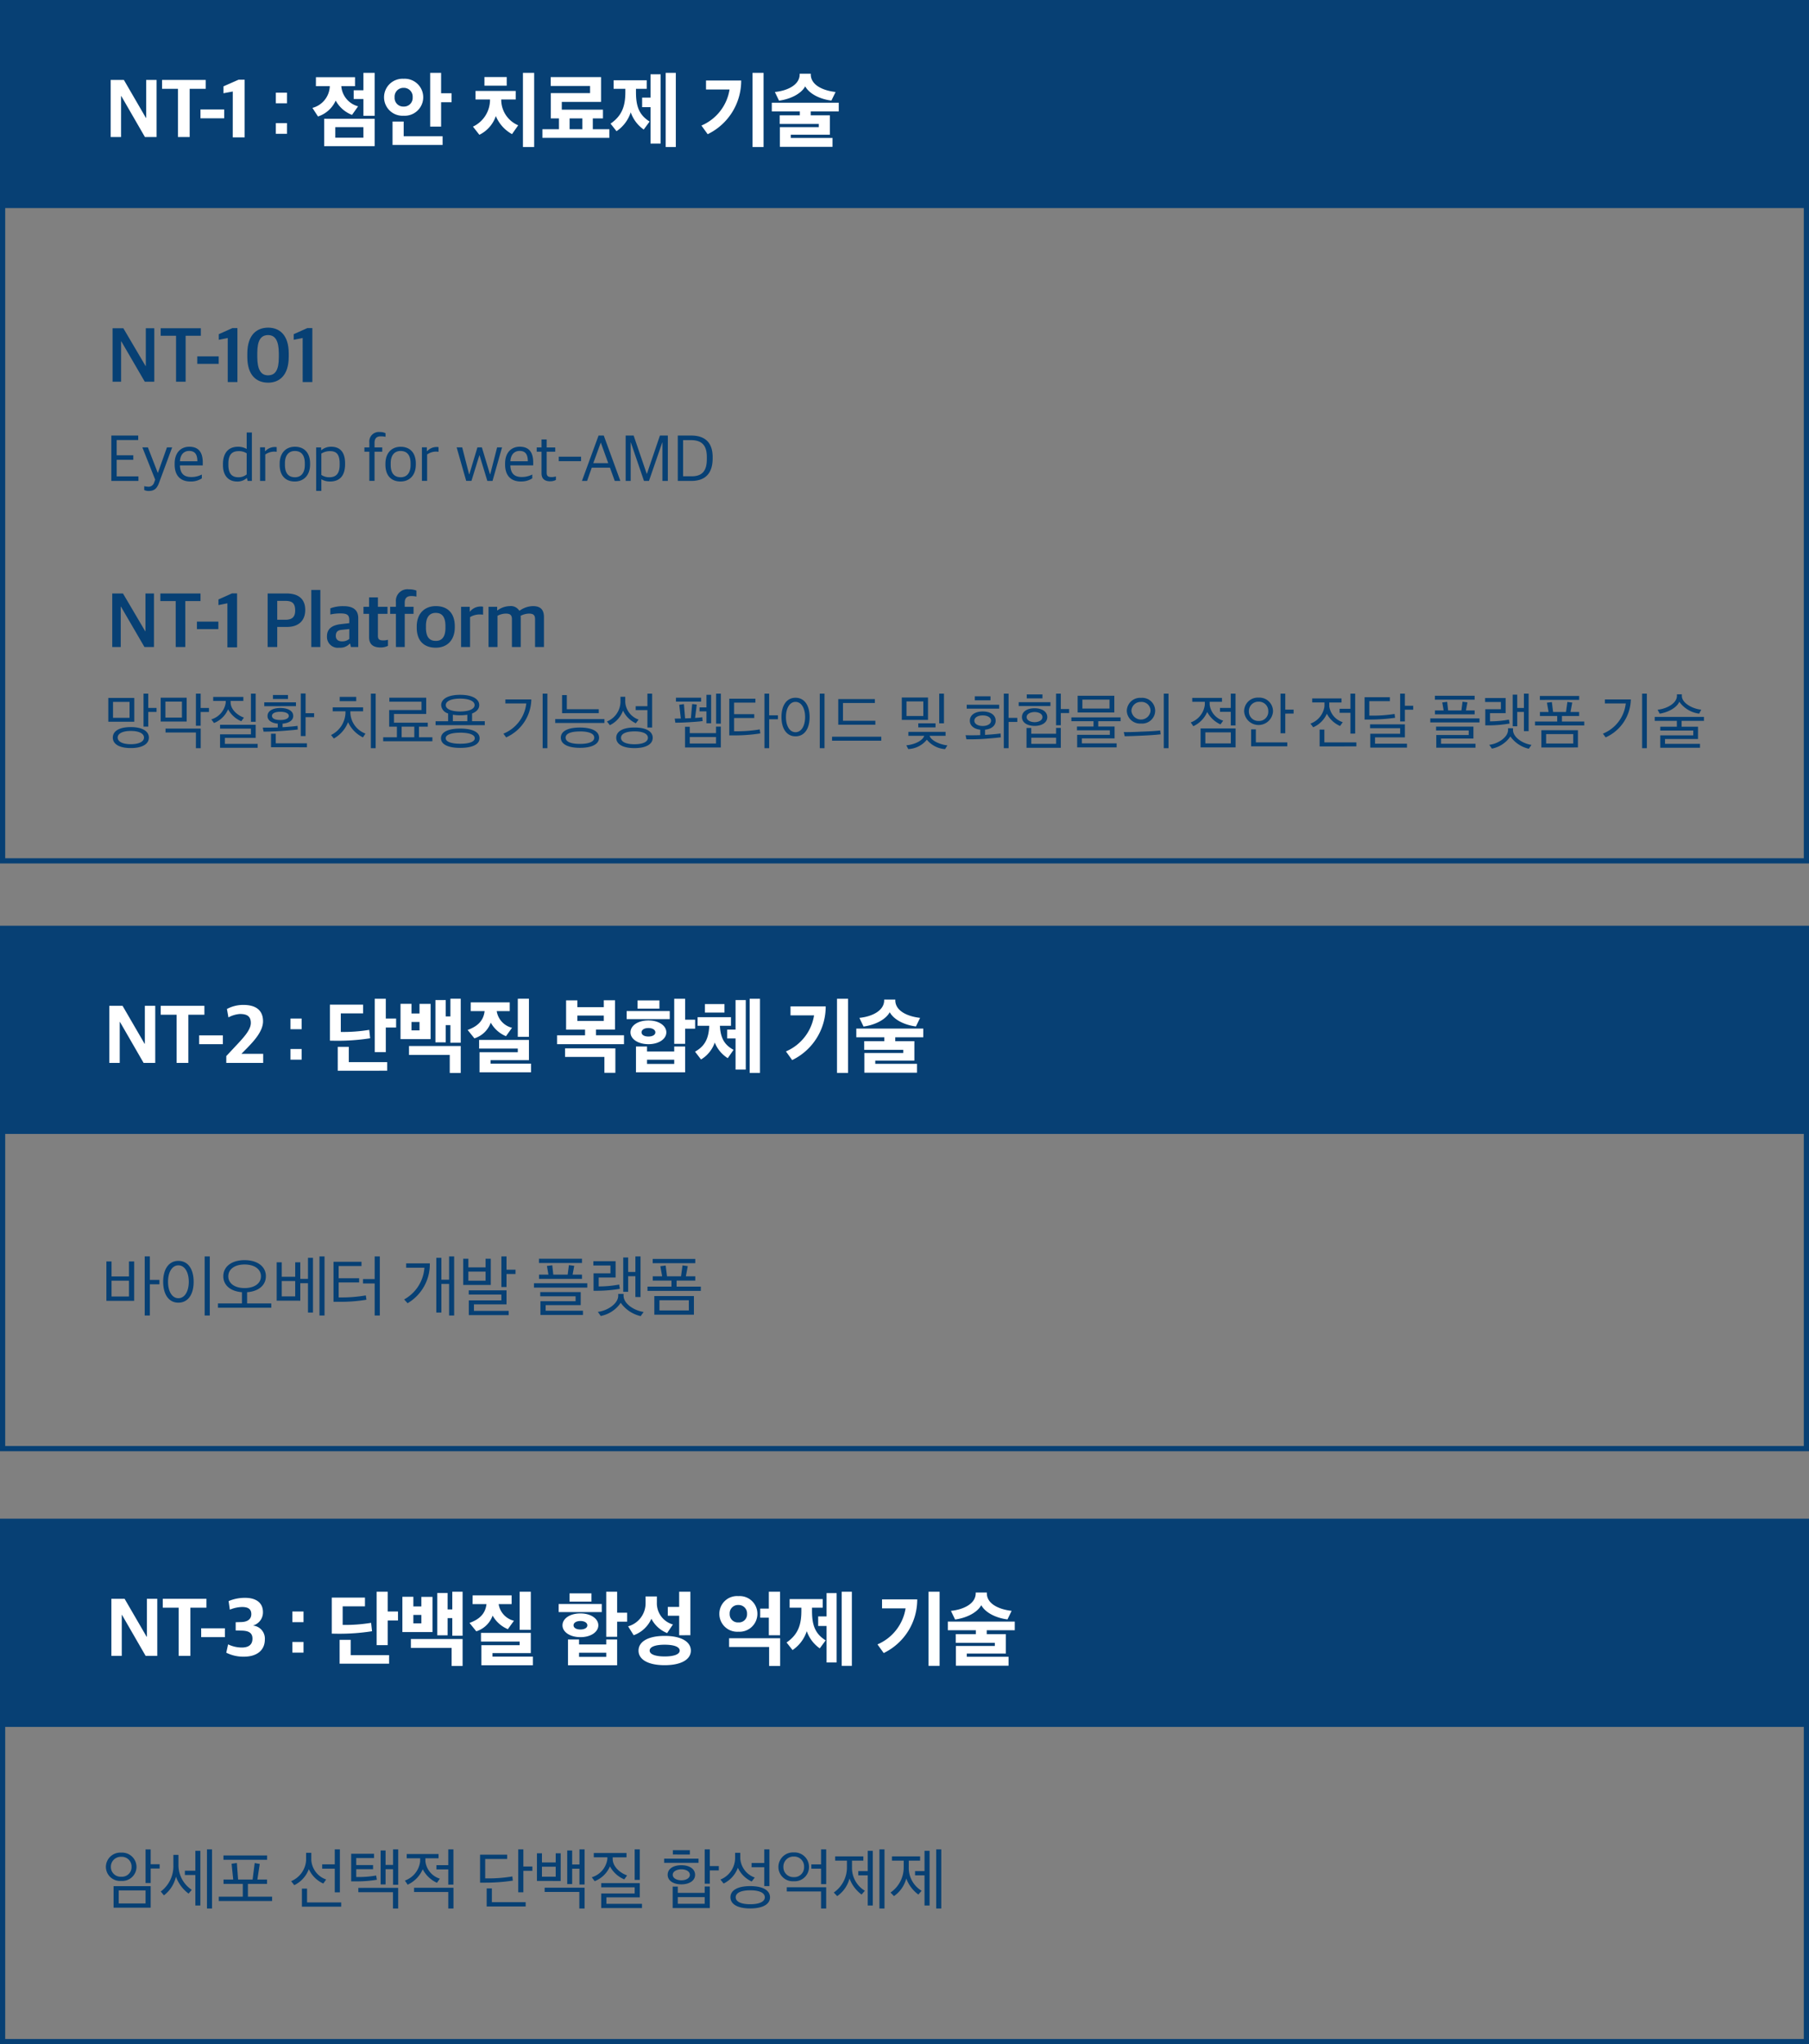
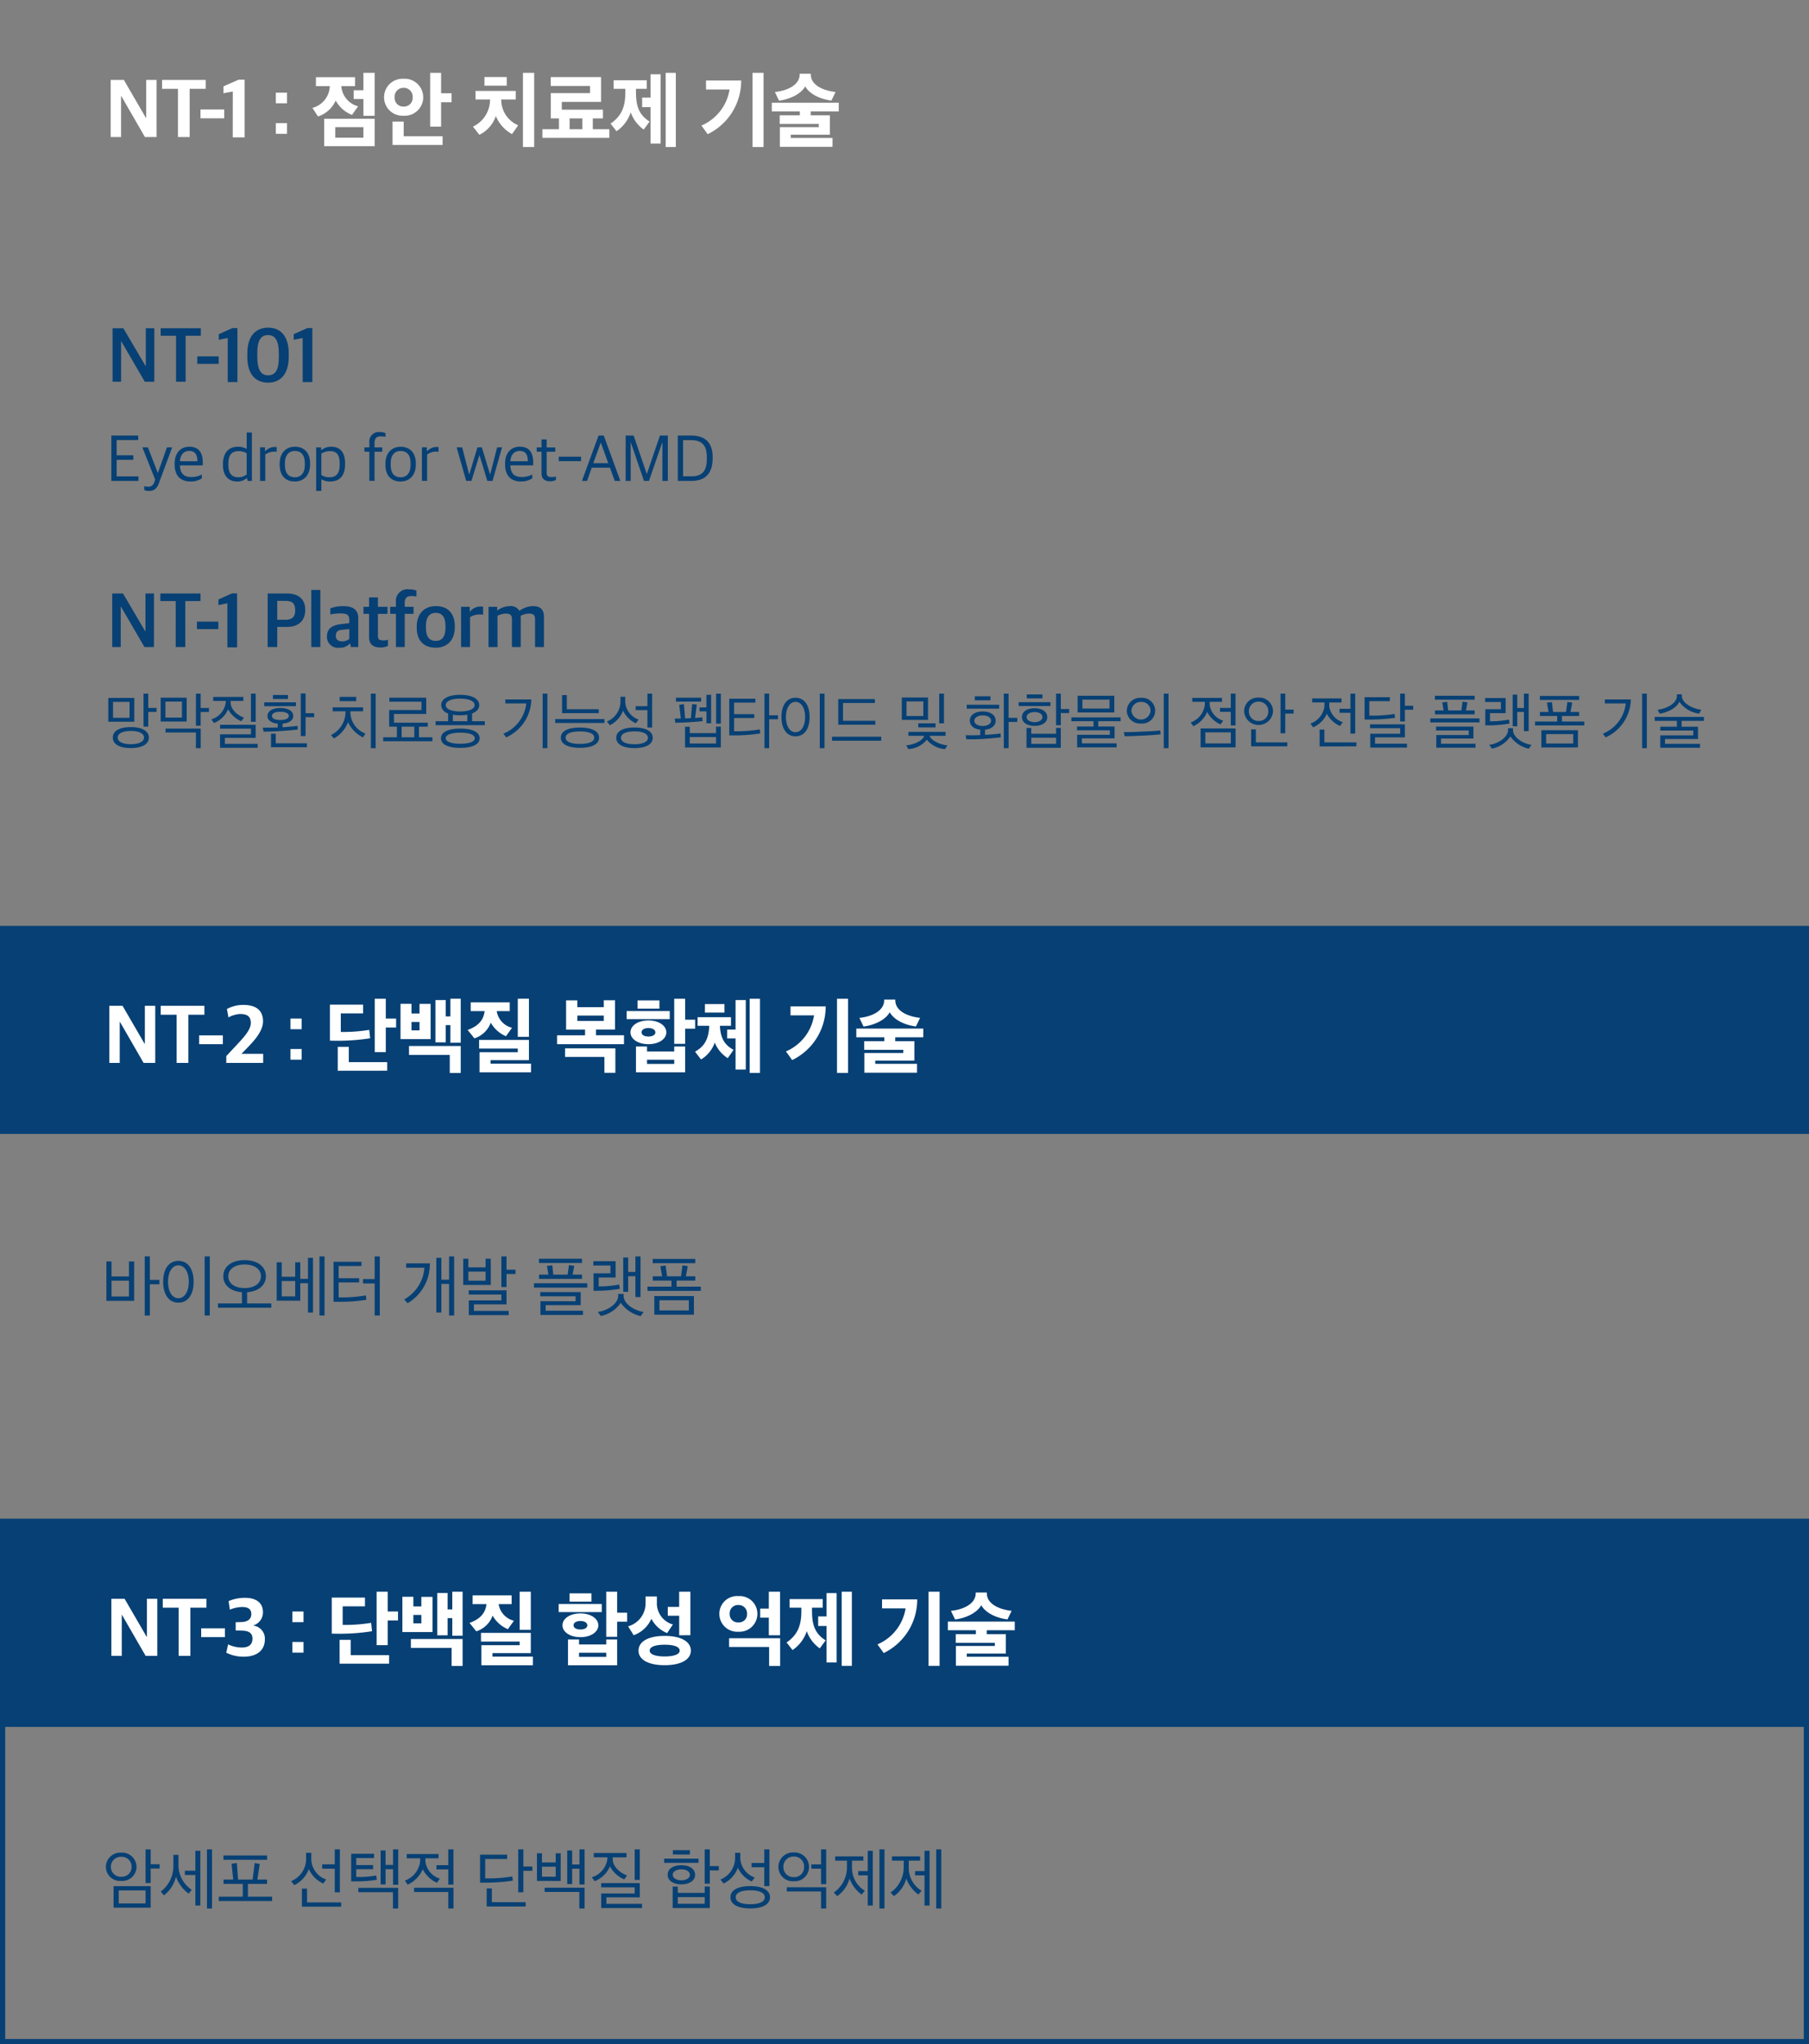
<svg xmlns="http://www.w3.org/2000/svg" width="348" height="393" viewBox="0 0 348 393">
  <rect x="0" y="0" width="348" height="393" fill="#808080" stroke="none" />
  <g id="key_technologies_m" transform="translate(5367 -17175)">
    <g id="패스_2249" data-name="패스 2249" transform="translate(-5019 17341) rotate(180)" fill="none">
      <path d="M0,0H348V166H0Z" stroke="none" />
-       <path d="M 1 1 L 1 165 L 347 165 L 347 1 L 1 1 M 0 0 L 348 0 L 348 166 L 0 166 L 0 0 Z" stroke="none" fill="#074074" />
    </g>
    <g id="패스_2255" data-name="패스 2255" transform="translate(-5019 17454) rotate(180)" fill="none">
      <path d="M0,0H348V101H0Z" stroke="none" />
-       <path d="M 1 1 L 1 100 L 347 100 L 347 1 L 1 1 M 0 0 L 348 0 L 348 101 L 0 101 L 0 0 Z" stroke="none" fill="#074074" />
    </g>
    <g id="패스_2260" data-name="패스 2260" transform="translate(-5019 17568) rotate(180)" fill="none">
      <path d="M0,0H348V101H0Z" stroke="none" />
      <path d="M 1 1 L 1 100 L 347 100 L 347 1 L 1 1 M 0 0 L 348 0 L 348 101 L 0 101 L 0 0 Z" stroke="none" fill="#074074" />
    </g>
    <path id="패스_2251" data-name="패스 2251" d="M-19.343-.615h1.635V-8.37h.045l4.515,7.755h1.83V-10.9h-1.635v7.26H-13l-4.275-7.26h-2.07Zm12.21,0h1.845V-9.45h2.925V-10.9h-7.725V-9.45h2.955Zm4.08-3.435H1.072V-5.49H-3.053Zm5.865,3.5h1.86V-10.92H3.7L1.087-9.75v1.08l1.725-.345Zm7.755.12c2.145,0,3.975-1.365,3.975-4.98V-6.06c0-3.615-1.83-4.95-3.96-4.95s-4.005,1.32-4.005,5v.645C6.577-1.875,8.318-.435,10.567-.435Zm0-1.41c-1.395,0-2.07-1.14-2.07-3.525v-.795c0-2.4.69-3.42,2.085-3.42,1.35,0,2.055,1.08,2.055,3.525v.765C12.637-2.835,11.948-1.845,10.567-1.845Zm6.66,1.29h1.86V-10.92h-.975L15.5-9.75v1.08l1.725-.345Z" transform="translate(-5326 17249)" fill="#074074" />
    <path id="패스_2254" data-name="패스 2254" d="M-41.408-.615h1.635V-8.37h.045l4.515,7.755h1.83V-10.9h-1.635v7.26h-.045l-4.275-7.26h-2.07Zm12.21,0h1.845V-9.45h2.925V-10.9h-7.725V-9.45H-29.2Zm4.08-3.435h4.125V-5.49h-4.125Zm5.865,3.5h1.86V-10.92h-.975l-2.61,1.17v1.08l1.725-.345Zm7.74-.06h1.845V-4.47h1.875c2.145,0,3.51-1.125,3.51-3.27,0-2.04-1.215-3.165-3.63-3.165h-3.6ZM-9.668-5.85V-9.48h1.56c1.365,0,1.89.5,1.89,1.845,0,1.2-.525,1.785-1.92,1.785ZM-3.113-.615h1.74V-11.58h-1.74ZM2.272-.48a2.477,2.477,0,0,0,2-.765h.09l.135.63H5.917v-5.55c0-1.605-1.035-2.3-2.82-2.3a6.828,6.828,0,0,0-2.55.42v1.185a8.645,8.645,0,0,1,1.875-.21c1.3,0,1.77.24,1.77,1.29v.585l-1.815.21C.847-4.755-.1-4.1-.1-2.67A2.086,2.086,0,0,0,2.272-.48ZM2.8-1.695c-.7,0-1.2-.33-1.2-1.065,0-.78.405-1.1,1.17-1.155l1.425-.15V-2.16A2.159,2.159,0,0,1,2.8-1.695Zm7.395,1.17a3,3,0,0,0,1.44-.315V-2a3.407,3.407,0,0,1-.885.12c-.81,0-1.05-.24-1.05-.885V-6.99h1.845V-8.34H9.7v-1.815H8V-8.34H6.922v1.35H8v4.47C8-1.065,8.857-.525,10.192-.525Zm2.97-.09h1.695V-6.99h1.695V-8.34H14.857v-.78c0-.915.45-1.29,1.26-1.29a4.583,4.583,0,0,1,.99.105V-11.46a3.823,3.823,0,0,0-1.455-.24,2.219,2.219,0,0,0-2.49,2.4v.96h-1.11v1.35h1.11Zm7.665.135c2.16,0,3.66-1.425,3.66-3.915v-.21c0-2.46-1.335-3.87-3.645-3.87-2.175,0-3.675,1.44-3.675,3.915v.24C17.167-1.905,18.472-.48,20.827-.48Zm.03-1.305c-1.08,0-1.92-.54-1.92-2.535v-.36c0-1.665.69-2.49,1.875-2.49,1.05,0,1.875.54,1.875,2.55v.375C22.688-2.58,22.013-1.785,20.858-1.785ZM25.7-.615h1.725V-6.36A3.6,3.6,0,0,1,29.3-6.87a4.612,4.612,0,0,1,.63.045v-1.53a1.756,1.756,0,0,0-.48-.045,2.626,2.626,0,0,0-2.025.96h-.06v-.9H25.7Zm5.28,0h1.725v-6a3.582,3.582,0,0,1,1.59-.42c.87,0,1.185.315,1.185,1.08v5.34h1.695v-5.64a2.273,2.273,0,0,0-.03-.345,3.641,3.641,0,0,1,1.6-.435c.885,0,1.185.315,1.185,1.08v5.34h1.71V-6.36c0-1.53-.765-2.115-2.13-2.115a4.571,4.571,0,0,0-2.535.87h-.09a1.9,1.9,0,0,0-1.83-.87,4.1,4.1,0,0,0-2.355.825h-.06v-.69H30.982Z" transform="translate(-5304 17300)" fill="#074074" />
    <path id="패스_2252" data-name="패스 2252" d="M-57.583-.546h5.213v-.871h-4.186V-4.6h3.2v-.871h-3.2V-8.4h4.147v-.871h-5.174Zm7.137,1.937c1.066,0,1.6-.39,2.028-1.534l2.535-6.851h-1l-1.742,4.9h-.026l-1.9-4.9h-1.066l2.47,6.214-.195.533a1.129,1.129,0,0,1-1.287.806,3.564,3.564,0,0,1-.624-.091v.741A1.994,1.994,0,0,0-50.446,1.391Zm8.1-1.82a3.834,3.834,0,0,0,2.171-.6v-.741a4.388,4.388,0,0,1-2.015.481c-1.378,0-2.145-.624-2.2-2.236h4.394v-.559c0-2-.832-3.029-2.6-3.029-1.482,0-2.808,1-2.808,3.25v.182C-45.4-1.664-44.376-.429-42.347-.429Zm-.273-5.876c1.053,0,1.586.585,1.586,1.989h-3.354C-44.285-5.837-43.427-6.305-42.621-6.305ZM-33.43-.429a2.641,2.641,0,0,0,1.885-.65h.052l.117.533h.832V-9.854h-1v3.172a3.241,3.241,0,0,0-1.69-.429c-1.664,0-2.873,1.014-2.873,3.354v.169C-36.108-1.209-34.716-.429-33.43-.429Zm.3-.819c-1.157,0-1.937-.572-1.937-2.379v-.26c0-1.742.741-2.379,1.963-2.379a2.729,2.729,0,0,1,1.56.416v4.056A2.458,2.458,0,0,1-33.131-1.248Zm4.16.7h1v-5.07a3.047,3.047,0,0,1,1.729-.559,3.547,3.547,0,0,1,.468.039v-.9a2.747,2.747,0,0,0-.39-.026,2.521,2.521,0,0,0-1.794.793h-.065v-.728h-.949Zm6.682.117c1.742,0,2.938-1.222,2.938-3.276v-.182c0-2.041-1.1-3.224-2.925-3.224-1.742,0-2.925,1.222-2.925,3.263v.2C-25.2-1.6-24.109-.429-22.289-.429Zm.026-.819c-1.079,0-1.924-.585-1.924-2.379v-.325c0-1.508.728-2.34,1.9-2.34,1.053,0,1.924.585,1.924,2.379v.325C-20.365-2.067-21.093-1.248-22.263-1.248Zm4.082,2.626h1V-.858a3.271,3.271,0,0,0,1.651.429c1.781,0,2.912-.988,2.912-3.341v-.169c0-2.392-1.222-3.172-2.639-3.172a2.873,2.873,0,0,0-1.911.65h-.052v-.52h-.962Zm2.561-2.626A2.588,2.588,0,0,1-17.18-1.7V-5.8a3.059,3.059,0,0,1,1.664-.468c1.183,0,1.859.559,1.859,2.379v.26C-13.657-1.9-14.4-1.248-15.62-1.248Zm7.67.7h1V-6.162h1.482v-.819H-6.949v-.871c0-.9.429-1.261,1.2-1.261a4.238,4.238,0,0,1,.91.091v-.7a2.418,2.418,0,0,0-1.092-.221A1.831,1.831,0,0,0-7.95-7.917v.936H-8.9v.819h.949Zm6.006.117C-.2-.429.994-1.651.994-3.7v-.182c0-2.041-1.105-3.224-2.925-3.224-1.742,0-2.925,1.222-2.925,3.263v.2C-4.856-1.6-3.764-.429-1.944-.429Zm.026-.819c-1.079,0-1.924-.585-1.924-2.379v-.325c0-1.508.728-2.34,1.9-2.34,1.053,0,1.924.585,1.924,2.379v.325C-.02-2.067-.748-1.248-1.918-1.248Zm4.082.7h1v-5.07a3.047,3.047,0,0,1,1.729-.559,3.547,3.547,0,0,1,.468.039v-.9a2.747,2.747,0,0,0-.39-.026,2.521,2.521,0,0,0-1.794.793H3.113v-.728H2.164Zm8.515,0h1.014L13.214-5.46h.039L14.748-.546h1l1.833-6.448h-.949L15.307-1.833h-.052L13.7-6.994h-.858L11.29-1.833h-.052L9.912-6.994H8.846Zm10.543.117a3.834,3.834,0,0,0,2.171-.6v-.741a4.388,4.388,0,0,1-2.015.481c-1.378,0-2.145-.624-2.2-2.236h4.394v-.559c0-2-.832-3.029-2.6-3.029-1.482,0-2.808,1-2.808,3.25v.182C18.167-1.664,19.194-.429,21.222-.429Zm-.273-5.876c1.053,0,1.586.585,1.586,1.989H19.181C19.285-5.837,20.143-6.305,20.949-6.305Zm5.9,5.837a2.26,2.26,0,0,0,1.092-.26V-1.4a2.991,2.991,0,0,1-.832.117c-.741,0-.949-.247-.949-.871v-4h1.651v-.819H26.162V-8.515h-.988v1.534h-.923v.819h.923V-2C25.174-.91,25.837-.468,26.851-.468ZM28.49-4.342h4.29V-5.2H28.49Zm4.459,3.8h.988l.9-2.548h3.5l.923,2.548h1.079L37.147-9.269h-1Zm3.614-7.345h.026l1.417,3.926H35.132Zm4.8,7.345h.962V-7.917h.039L44.882-.546h.962l2.548-7.371h.039V-.546h1.04V-9.269H47.951L45.442-1.9h-.026L42.894-9.269H41.36Zm10.023,0h2.6c2.834,0,4.108-1.6,4.108-4.342v-.247c0-2.782-1.469-4.134-4.121-4.134H51.383ZM52.41-1.43V-8.385h1.456c2,0,3.107.832,3.107,3.25v.39c0,2.327-.91,3.315-2.964,3.315Z" transform="translate(-5288 17268)" fill="#074074" />
    <path id="패스_2258" data-name="패스 2258" d="M-48.327-5.1v-.845h-1.846v-4.511h-.988V.91h.988V-5.1Zm-4.862,3.185V-9.49h-1V-6.6h-3.354V-9.49h-.988v7.579Zm-1-.832h-3.354V-5.785h3.354ZM-38.642.91V-10.452h-.988V.91Zm-8.97-6.5c0,2.418,1.066,4.03,2.925,4.03,1.885,0,2.938-1.612,2.938-4.017S-42.8-9.594-44.687-9.594C-46.546-9.594-47.612-7.982-47.612-5.59Zm4.927.013c0,1.859-.793,3.159-2,3.159s-1.989-1.3-1.989-3.159.793-3.159,1.989-3.159S-42.685-7.449-42.685-5.577Zm14.833-1.066c0-1.872-1.625-3.094-4.108-3.094-2.444,0-4.082,1.222-4.082,3.094,0,1.742,1.417,2.912,3.588,3.068v2.158h-4.615v.832h10.257v-.832h-4.654V-3.575C-29.282-3.718-27.853-4.9-27.853-6.643Zm-.949.013c0,1.365-1.248,2.262-3.159,2.262-1.885,0-3.12-.9-3.12-2.262S-33.846-8.9-31.96-8.9C-30.036-8.9-28.8-7.995-28.8-6.63Zm7.566,4.693V-5.3h1.482V.338h.962V-10.179h-.962v4.043h-1.482V-9.321h-.975v2.782H-24.8V-9.321h-.975v7.384ZM-16.569.91V-10.452h-.975V.91Zm-5.642-3.679H-24.8V-5.72h2.587Zm8.359.2V-5.447h3.939v-.806h-3.939V-8.606h4.394v-.819h-5.382v7.7h1.17a30.3,30.3,0,0,0,5.161-.4l-.117-.832a27.079,27.079,0,0,1-4.979.39ZM-5.934.91V-10.452h-.988V-6.1H-9.171v.845h2.249V.91Zm14.3,0V-10.452H7.391V-5.98H5.909v-4.2H4.934V.338h.975v-5.5H7.391V.91ZM3.686-9.113H-.864v.832h3.51a7.574,7.574,0,0,1-3.9,6.1l.663.728A8.677,8.677,0,0,0,3.686-9.113ZM20.169-7.072V-7.9H18.44v-2.548h-.988v5.876h.988v-2.5ZM18.856.832V.013H12.174V-1.235H18.44V-3.926H11.173v.806h6.279V-2H11.186V.832Zm-3.445-5.8V-10.01h-1v1.664H11.1V-10.01h-.988v5.044Zm-1-.819H11.1V-7.527H14.41ZM33.144.806V-.013H25.967V-1.092h6.747v-2.5H24.927v.806h6.8v.949h-6.76V.806Zm-.182-6.942v-.819H31.154l.312-1.69-1.027-.13-.234,1.82H27.436l-.195-1.794-1.027.13L26.5-6.955H24.693v.819Zm1.014,1.677v-.832H23.718v.832ZM32.961-9.191v-.819H24.68v.819ZM44.219-2.639v-7.813h-.988v2.99H41.84v-2.782h-.949v6.591h.949v-2.99h1.391v4ZM40.111-5.044a21.564,21.564,0,0,1-3.939.364V-6.4h3.25V-9.529H35.145v.819h3.289V-7.2h-3.25v3.354h.728a26.31,26.31,0,0,0,4.329-.377ZM44.817.221C43.14,0,40.956-1.274,40.956-2.912v-.325H39.929v.325c0,1.6-2.184,2.938-3.926,3.12.195.26.377.52.559.793A6.046,6.046,0,0,0,40.41-1.534a6.453,6.453,0,0,0,3.848,2.561C44.427.754,44.635.494,44.817.221ZM54.49.754V-2.834H46.872V.754Zm1.326-4.576v-.819H51.162V-5.8H54.75V-6.63H52.943l.364-1.963-1.014-.13L52.007-6.63H49.316L49.056-8.7l-1.027.13L48.38-6.63H46.573V-5.8h3.6v1.157H45.559v.819Zm-2.3,3.757H47.86V-2.028h5.655ZM54.75-9.152v-.819H46.56v.819Z" transform="translate(-5288 17427)" fill="#074074" />
    <path id="패스_2262" data-name="패스 2262" d="M-70.285-6.773V-7.6h-1.729v-2.847H-73v6.461h.988V-6.773ZM-72.014.754V-3.38H-79.15V.754ZM-73-.065h-5.161v-2.5H-73Zm-4.68-9.763a2.771,2.771,0,0,0-2.951,2.743,2.723,2.723,0,0,0,2.951,2.691,2.721,2.721,0,0,0,2.938-2.7A2.764,2.764,0,0,0-77.682-9.828Zm0,.806a1.87,1.87,0,0,1,1.989,1.937A1.844,1.844,0,0,1-77.682-5.2a1.868,1.868,0,0,1-1.989-1.9A1.9,1.9,0,0,1-77.682-9.022ZM-60.21.91V-10.452h-.975V.91ZM-62.458.338V-10.179h-.962v3.822h-2.015v.832h2.015V.338ZM-64.11-2.678a5.709,5.709,0,0,1-2.561-4.68V-9.4h-.975v2.067a6.06,6.06,0,0,1-2.431,4.979l.611.741a6.272,6.272,0,0,0,2.314-3.6A7.015,7.015,0,0,0-64.721-1.95Zm14.482-1.144v-.832h-1.859l.455-3-.975-.169-.4,3.172H-55.2l-.234-3.185-1.014.143.312,3.042H-58v.832h3.705v2.457H-58.91v.832h10.257v-.832h-4.654V-3.822Zm.013-4.628v-.832h-8.4v.832Zm14,6.253v-8.255H-36.6v2.873H-39.02v.832H-36.6V-2.2Zm.247,2.756V-.26h-6.565V-2.912h-.988V.559Zm-2.886-5.226a4.231,4.231,0,0,1-2.86-3.757V-9.8h-1v1.417A4.67,4.67,0,0,1-45-4.342l.611.767a5.606,5.606,0,0,0,2.8-3.081,5.551,5.551,0,0,0,2.782,2.769Zm13.858,1.014v-6.8h-.988v2.99h-1.443v-2.782h-.949v6.526h.949V-6.643h1.443v2.99Zm-8.073-1.495V-6.643h3.237v-.793h-3.237V-8.788h3.419v-.819h-4.394v5.3h.728A23.412,23.412,0,0,0-28.5-4.615l-.143-.819a17.891,17.891,0,0,1-3.5.286Zm.4,2.093v.832H-25.4V.91h1V-3.055Zm9.308-5.681h2.587c0,.221,0,.533-.013.676a4.446,4.446,0,0,1-2.925,3.6l.533.793a5.78,5.78,0,0,0,2.9-2.964,5.736,5.736,0,0,0,2.743,2.6l.546-.793A3.984,3.984,0,0,1-19.155-8.06c-.013-.143-.013-.442-.013-.676h2.535v-.832h-6.123Zm1.417,5.655v.819h6.578V.91h1V-3.081Zm7.566-.6v-6.773h-.988v3.029h-2.275V-6.6h2.275v2.925ZM1.411-6.331v-.832H-.318v-3.289h-.988V-2.21h.988V-6.331ZM.123.52V-.3h-6.5V-2.951h-1V.52ZM-7.663-4.875V-8.606h4.225v-.832H-8.651v5.382h.923a35.523,35.523,0,0,0,5.382-.39l-.091-.806A28.109,28.109,0,0,1-7.1-4.875Zm14.521.494V-9.7H5.9v1.755H3.256V-9.7H2.294v5.317Zm4.6.676v-6.747h-.988v2.9h-1.4v-2.691H8.118v6.461h.949V-6.734h1.4V-3.7Zm0,4.615v-4H3.776v.819h6.669V.91ZM5.9-5.2H3.256V-7.124H5.9ZM22.5.832V.013H15.658V-1.235H22.08v-2.73H14.657v.806h6.435v1.183H14.657V.832ZM13.227-8.931H15.84v.338a4.261,4.261,0,0,1-3,3.5l.559.754a5.31,5.31,0,0,0,2.938-2.847,5.565,5.565,0,0,0,2.756,2.5l.546-.767c-1.3-.429-2.756-1.664-2.769-3.12l-.013-.351h2.665v-.832H13.227ZM22.08-4.589v-5.863h-.988v5.863Zm15.2-1.82v-.832H35.548v-3.211H34.56v6.591h.988V-6.409ZM35.548.832V-3.315H34.56v1.222H29.386V-3.3H28.4V.832ZM34.56,0H29.386V-1.274H34.56ZM31.713-9.464V-10.3H28.437v.832Zm1.664,1.6v-.806H26.76v.806Zm-.663,2.3c0-1.144-1.1-1.846-2.639-1.846-1.573,0-2.639.7-2.639,1.846,0,1.118,1.092,1.833,2.639,1.833S32.714-4.446,32.714-5.564Zm-1,0c0,.65-.754,1.053-1.638,1.053s-1.664-.4-1.664-1.053.78-1.053,1.664-1.053S31.713-6.227,31.713-5.564ZM46.027-7.02v3.627h.988v-7.059h-.988v2.613H43.583v.819Zm1.1,5.772c0-1.326-1.365-2.145-3.809-2.145s-3.8.819-3.8,2.145S40.892.9,43.323.9,47.132.078,47.132-1.248ZM43.323-2.587c1.768,0,2.808.494,2.808,1.339S45.091.091,43.323.091c-1.742,0-2.795-.481-2.795-1.339S41.581-2.587,43.323-2.587Zm.871-2.457A4.151,4.151,0,0,1,41.412-8.7V-9.8h-1v1.131A4.492,4.492,0,0,1,37.59-4.654l.611.767a5.47,5.47,0,0,0,2.743-3.029,5.426,5.426,0,0,0,2.665,2.639Zm12.753-1.7V-3.77h.988v-6.682h-.988v2.886H55.074v.819ZM57.934.91V-3.172H50.355v.806h6.591V.91ZM51.694-9.867a2.8,2.8,0,0,0-2.951,2.795,2.755,2.755,0,0,0,2.951,2.743,2.746,2.746,0,0,0,2.938-2.756A2.782,2.782,0,0,0,51.694-9.867Zm0,.793a1.9,1.9,0,0,1,1.989,2,1.873,1.873,0,0,1-1.989,1.95,1.9,1.9,0,0,1-1.989-1.963A1.926,1.926,0,0,1,51.694-9.074ZM65.371-2.5a5.115,5.115,0,0,1-2.47-4.55V-8.294h2.184v-.819H59.664v.819h2.262V-7.02a5.839,5.839,0,0,1-2.535,4.862l.663.689A5.947,5.947,0,0,0,62.42-4.862a6.71,6.71,0,0,0,2.327,3.094ZM66.9.338V-10.179H65.93v3.9H64.11v.819h1.82v5.8ZM69.154.91V-10.452h-.975V.91ZM76.291-2.5a5.115,5.115,0,0,1-2.47-4.55V-8.294H76v-.819H70.584v.819h2.262V-7.02a5.839,5.839,0,0,1-2.535,4.862l.663.689A5.947,5.947,0,0,0,73.34-4.862a6.71,6.71,0,0,0,2.327,3.094ZM77.825.338V-10.179H76.85v3.9H75.03v.819h1.82v5.8ZM80.074.91V-10.452H79.1V.91Z" transform="translate(-5266 17541)" fill="#074074" />
    <path id="패스_2256" data-name="패스 2256" d="M10.116,4.868V4.1H8.52V1.352H7.608V7.688H8.52V4.868ZM8.64,9.8c0-1.188-1.2-2.016-3.48-2.016S1.7,8.588,1.7,9.8,2.88,11.816,5.16,11.816,8.64,11,8.64,9.8ZM5.16,8.528C6.744,8.528,7.7,9.02,7.7,9.8s-.96,1.272-2.544,1.272-2.52-.5-2.52-1.272S3.576,8.528,5.16,8.528Zm.672-1.776V2.18h-5V6.752ZM4.92,6H1.74V2.936H4.92ZM18.612,11.84V8.072H11.844v.756h5.844V11.84ZM20.2,4.88V4.112H18.6V1.352h-.912V7.52H18.6V4.88ZM15.912,6.716V2.132h-5V6.716ZM15,5.96H11.82V2.888H15Zm14.568,5.808v-.756H23.256V9.86h5.928V7.34H22.332v.744h5.94V9.176h-5.94v2.592ZM21.012,2.756h2.412v.312A3.933,3.933,0,0,1,20.652,6.3l.516.7A4.9,4.9,0,0,0,23.88,4.364a5.137,5.137,0,0,0,2.544,2.3l.5-.708c-1.2-.4-2.544-1.536-2.556-2.88l-.012-.324h2.46V1.988H21.012Zm8.172,4.008V1.352h-.912V6.764Zm8.1,1.488-.048-.708c-.624.1-1.776.192-2.88.264V7.124c1.152-.1,2.052-.564,2.052-1.488,0-1.032-1.128-1.524-2.484-1.524-1.332,0-2.46.5-2.46,1.536,0,.9.852,1.368,1.968,1.476v.732c-1.056.036-2.112.036-2.88.036l.156.768c.732,0,2.04-.036,3.216-.108C35.172,8.468,36.528,8.348,37.284,8.252Zm3.144-2.376V5.108H38.784V1.328H37.86V9.512h.924V5.876Zm-1.38,5.784V10.9h-6V9.056h-.912v2.6Zm-2.112-7.9V3.02h-6.1v.744Zm-1.38,1.872c0,.528-.708.792-1.632.792s-1.6-.252-1.6-.792.684-.792,1.6-.792S35.556,5.1,35.556,5.636ZM35.4,2.384V1.616H32.508v.768ZM50.3,9.032A4.466,4.466,0,0,1,47.4,5.06V4.748h2.448V3.992H44v.756h2.46v.324A4.933,4.933,0,0,1,43.68,9.308l.54.672a6.132,6.132,0,0,0,2.736-3.144,6.11,6.11,0,0,0,2.868,2.928Zm1.968,2.808V1.352h-.924V11.84ZM48.528,2.8V1.976h-3.18V2.8ZM62.292,7.7V6.944h-6.5V5.264h6.2V2.132H54.9V2.9h6.18V4.508H54.864V7.7h1.488V9.74h-2.64v.768H63.18V9.74H60.6V7.7Zm-5.028,0H59.7V9.74H57.264ZM72.192,3.56c0-1.2-1.368-1.98-3.672-1.98s-3.648.78-3.648,1.98a1.766,1.766,0,0,0,1.332,1.6v1.5H63.792v.756H73.26V6.656H70.812V5.168C71.7,4.832,72.192,4.268,72.192,3.56Zm.072,6.372c0-1.2-1.416-1.86-3.732-1.86-2.292,0-3.7.66-3.7,1.86s1.4,1.848,3.708,1.848S72.264,11.132,72.264,9.932ZM71.3,3.56c0,.756-1.1,1.224-2.784,1.224s-2.76-.468-2.76-1.224c0-.78,1.08-1.248,2.76-1.248S71.3,2.78,71.3,3.56Zm-2.772,5.3c1.692,0,2.808.372,2.808,1.068s-1.1,1.056-2.808,1.056c-1.668,0-2.784-.372-2.784-1.056S66.864,8.864,68.532,8.864ZM68.52,5.516a9.579,9.579,0,0,0,1.38-.1V6.656H67.116V5.408A8.346,8.346,0,0,0,68.52,5.516ZM85.3,11.84V1.352h-.912V11.84ZM82.212,2.468H77.22v.768h4.02a7.082,7.082,0,0,1-4.4,5.808l.528.72A8.168,8.168,0,0,0,82.212,2.468ZM96.276,7V6.248H86.808V7Zm-1.092-1.9V4.352H89.04V1.628h-.912v3.48Zm.06,4.716c0-1.248-1.4-1.944-3.7-1.944s-3.66.7-3.66,1.944,1.38,1.956,3.672,1.956S95.244,11.084,95.244,9.824Zm-3.7-1.2c1.668,0,2.772.384,2.772,1.2s-1.1,1.2-2.772,1.2c-1.644,0-2.736-.384-2.736-1.2S89.9,8.624,91.548,8.624Zm13-4.1V7.868h.912V1.352h-.912V3.764h-2.256V4.52Zm1.02,5.328c0-1.224-1.26-1.98-3.516-1.98s-3.5.756-3.5,1.98,1.26,1.98,3.5,1.98S105.564,11.072,105.564,9.848Zm-3.516-1.236c1.632,0,2.592.456,2.592,1.236s-.96,1.236-2.592,1.236c-1.608,0-2.58-.444-2.58-1.236S100.44,8.612,102.048,8.612Zm.8-2.268a3.832,3.832,0,0,1-2.568-3.372V1.952H99.36V3a4.147,4.147,0,0,1-2.6,3.708l.564.708a5.049,5.049,0,0,0,2.532-2.8,5.009,5.009,0,0,0,2.46,2.436ZM118.668,11.7V7.688h-.924v1.26h-5.052V7.724h-.912V11.7ZM115.176,6.62a7.2,7.2,0,0,1-.072-.732,13.118,13.118,0,0,1-1.392.132c.108-.84.228-1.7.324-2.568l-.876-.1c-.1.9-.168,1.812-.252,2.712a2.712,2.712,0,0,1-.312.012l-.8.036-.228-2.748-.9.132c.108.888.2,1.764.3,2.64-.4.012-.792.012-1.176.012.048.264.084.528.12.792.852,0,1.764-.036,2.772-.1S114.588,6.716,115.176,6.62Zm2.568,4.32h-5.052V9.692h5.052ZM116.8,7.052V1.58h-.9V4h-1.332V4.76H115.9V7.052Zm1.872.072V1.352h-.912V7.124Zm-3.8-4.236V2.132h-4.836v.756Zm6.348,5.7V6.044h3.876V5.3h-3.876V3.08h4.1V2.324h-5.028V9.38h.864A31.88,31.88,0,0,0,126.264,9l-.108-.768A27.27,27.27,0,0,1,121.212,8.588Zm6.744-7.236h-.9V11.84h.9V6.284h1.692V5.516h-1.692ZM138.612,11.84V1.352H137.7V11.84Zm-8.28-6c0,2.232.984,3.72,2.7,3.72,1.74,0,2.712-1.488,2.712-3.708s-.972-3.708-2.712-3.708C131.316,2.144,130.332,3.632,130.332,5.84Zm4.548.012c0,1.716-.732,2.916-1.848,2.916s-1.836-1.2-1.836-2.916.732-2.916,1.836-2.916S134.88,4.124,134.88,5.852Zm13.512,1.476V6.572h-6.228V3.152H148.3V2.4h-7.044V7.328Zm1.14,3.072V9.632h-9.468V10.4Zm8.988-4v-4.3h-5.04V6.4Zm3.732,4.9c-1.344-.132-3.132-.888-3.42-1.836H161.9V8.708h-7.152v.756h3.036c-.264.948-1.932,1.7-3.432,1.824l.372.72a4.852,4.852,0,0,0,3.576-1.8,4.952,4.952,0,0,0,3.5,1.812ZM157.62,5.648h-3.24v-2.8h3.24Zm3.972,1.416V1.352h-.912V7.064Zm-1.62.78v-.78h-3.324v.78Zm12.5,1.164c-.7.108-1.812.2-2.976.276v-1c1.236-.12,2.04-.768,2.04-1.728,0-1.1-1-1.776-2.484-1.776s-2.484.684-2.484,1.776c0,.948.792,1.6,2,1.728V9.332c-1.008.036-2.076.036-2.82.012l.168.792c.876,0,1.98,0,3.144-.072,1.26-.084,2.652-.216,3.468-.312Zm3.228-2.22v-.78h-1.68V1.352H173.1V11.84h.924V6.788Zm-5.052-.228c0,.588-.636,1.008-1.6,1.008s-1.608-.42-1.608-1.008c0-.612.66-1.02,1.608-1.02S170.652,5.948,170.652,6.56Zm1.56-2.316V3.488h-6.24v.756Zm-1.668-1.608V1.868h-3.012v.768Zm15.132,2.448V4.316h-1.6V1.352h-.912V7.436h.912V5.084Zm-1.6,6.684V7.94h-.912V9.068h-4.776V7.952h-.912v3.816ZM183.168,11h-4.776V9.824h4.776ZM180.54,2.264V1.5h-3.024v.768Zm1.536,1.476V3h-6.108V3.74Zm-.612,2.124c0-1.056-1.02-1.7-2.436-1.7-1.452,0-2.436.648-2.436,1.7,0,1.032,1.008,1.692,2.436,1.692S181.464,6.9,181.464,5.864Zm-.924,0c0,.6-.7.972-1.512.972s-1.536-.372-1.536-.972.72-.972,1.536-.972S180.54,5.252,180.54,5.864Zm14.268,5.82v-.768h-6.684v-.96h6.288V7.676h-3.144V6.656h4.3V5.924H186.1v.732h4.26v1.02h-3.18v.732H193.5v.864h-6.288v2.412Zm-.444-6.708V1.76h-7.056V4.976Zm-.924-.756h-5.22V2.5h5.22Zm10.44-2.868V11.84h.912V1.352Zm-1.656,3.312a2.5,2.5,0,0,0-2.724-2.5,2.555,2.555,0,0,0-2.736,2.5A2.539,2.539,0,0,0,199.5,7.1,2.5,2.5,0,0,0,202.224,4.664Zm-.888,0a1.851,1.851,0,0,1-3.684,0A1.77,1.77,0,0,1,199.5,2.948,1.709,1.709,0,0,1,201.336,4.664Zm1.932,4.512-.084-.744c-.768.1-2.124.18-3.588.228-1.272.072-2.508.1-3.408.084l.168.8c.792-.012,1.944-.048,3.18-.108C200.868,9.38,202.368,9.284,203.268,9.176Zm14.424,2.508V8.048H210.96v3.636Zm-8.34-8.76h2.424c0,.2,0,.492-.012.636a4.1,4.1,0,0,1-2.7,3.324l.492.732a5.336,5.336,0,0,0,2.676-2.736,5.377,5.377,0,0,0,2.556,2.388l.516-.72a3.718,3.718,0,0,1-2.592-2.988c-.012-.132-.012-.42-.012-.636h2.376V2.168h-5.724Zm7.428,8h-4.908V8.792h4.908Zm.9-3.456V1.352h-.912V4.1h-2.076v.756h2.076V7.472Zm11.172-2.28V4.424h-1.6V1.352h-.912v7.62h.912V5.192ZM227.64,11.48v-.756h-6.048v-2.5h-.912V11.48Zm-5.532-9.36a2.624,2.624,0,0,0-2.772,2.652,2.783,2.783,0,0,0,5.556-.012A2.624,2.624,0,0,0,222.108,2.12Zm0,.78a1.789,1.789,0,0,1,1.872,1.872,1.77,1.77,0,0,1-1.86,1.836,1.81,1.81,0,0,1-1.872-1.848A1.81,1.81,0,0,1,222.108,2.9Zm10.32.144h2.364c0,.468,0,.7-.012.84a4.128,4.128,0,0,1-2.688,3.228l.528.708a5.056,5.056,0,0,0,2.628-2.6,5.279,5.279,0,0,0,2.544,2.352l.516-.732a3.758,3.758,0,0,1-2.58-2.94c-.012-.156-.012-.372-.012-.852h2.352V2.276h-5.64ZM240.7,9.032V1.352h-.912V4.268H237.7v.768h2.088v4Zm.228,2.46v-.768h-6.156V8.264h-.912v3.228Zm10.932-7.044V3.68h-1.6V1.352h-.912V6.7h.912V4.448Zm-1.2,7.284v-.756h-6.144V9.764h5.748V7.256h-6.7V8h5.784V9.068H243.6v2.664ZM243.42,5.576V2.8h3.948V2.036h-4.86v4.3h.852A35.591,35.591,0,0,0,248.376,6l-.1-.744a26.541,26.541,0,0,1-4.344.324Zm20.424,6.168v-.756H257.22v-1h6.228v-2.3H256.26v.744h6.276v.876H256.3v2.436Zm-.168-6.408V4.58h-1.668l.288-1.56-.948-.12-.216,1.68h-2.556l-.18-1.656-.948.12.264,1.536h-1.668v.756Zm.936,1.548V6.116h-9.468v.768Zm-.936-4.368V1.76h-7.644v.756Zm10.392,6.048V1.352h-.912v2.76h-1.284V1.544H271V7.628h.876V4.868h1.284v3.7Zm-3.792-2.22a19.905,19.905,0,0,1-3.636.336V5.1h3V2.2h-3.948V2.96h3.036V4.352h-3v3.1h.672a24.286,24.286,0,0,0,4-.348Zm4.344,4.86c-1.548-.2-3.564-1.38-3.564-2.892v-.3h-.948v.3c0,1.476-2.016,2.712-3.624,2.88.18.24.348.48.516.732a5.581,5.581,0,0,0,3.552-2.34,5.956,5.956,0,0,0,3.552,2.364C274.26,11.7,274.452,11.456,274.62,11.2Zm8.928.492V8.384h-7.032V11.7Zm1.224-4.224V6.716h-4.3V5.648h3.312V4.88H282.12l.336-1.812-.936-.12-.264,1.932h-2.484l-.24-1.908-.948.12.324,1.788H276.24v.768h3.324V6.716H275.3v.756Zm-2.124,3.468h-5.22V9.128h5.22Zm1.14-8.388V1.8h-7.56v.756Zm13.02,9.288V1.352H295.9V11.84Zm-3.084-9.372h-4.992v.768h4.02a7.082,7.082,0,0,1-4.4,5.808l.528.72A8.168,8.168,0,0,0,293.724,2.468Zm13.308,9.288V11H300.3v-.924h6.348V7.712h-3.156V6.584h4.3V5.828H298.32v.756h4.26V7.712h-3.192v.744h6.348v.912h-6.348v2.388Zm.24-7.32c-1.608-.144-3.732-1.236-3.732-2.652v-.3h-.948v.3c0,1.4-1.9,2.472-3.72,2.664l.408.756c1.836-.3,3.36-1.272,3.768-2.292A5.562,5.562,0,0,0,306.876,5.2Z" transform="translate(-5347 17307)" fill="#074074" />
-     <path id="패스_2250" data-name="패스 2250" d="M0,0H348V40H0Z" transform="translate(-5019 17215) rotate(180)" fill="#074074" />
    <path id="패스_2257" data-name="패스 2257" d="M0,0H348V40H0Z" transform="translate(-5019 17393) rotate(180)" fill="#074074" />
    <path id="패스_2261" data-name="패스 2261" d="M0,0H348V40H0Z" transform="translate(-5019 17507) rotate(180)" fill="#074074" />
    <path id="패스_2253" data-name="패스 2253" d="M-69.712-.656h2V-8.528h.048L-63.12-.656h2.24V-11.632h-2v7.3h-.048l-4.24-7.3h-2.544Zm12.944,0h2.256V-9.92h3.088v-1.712h-8.4V-9.92h3.056Zm4.336-3.6h4.56v-1.7h-4.56Zm6.208,3.664h2.288V-11.68H-45.1l-2.912,1.28v1.328l1.792-.336Zm8.288-6.544h2.144V-9.184h-2.144Zm0,5.856h2.144V-3.328h-2.144ZM-18.928,1.1V-4.16H-28.64V1.1Zm-11.3-11.536h2.672A4.477,4.477,0,0,1-30.9-6.256l1.072,1.648a5.645,5.645,0,0,0,3.408-3.056A6.017,6.017,0,0,0-23.28-4.912l1.168-1.648a4.354,4.354,0,0,1-3.232-3.872h2.64V-12.16h-7.52Zm11.3,5.7v-8.256h-2.16v3.344H-22.96v1.68h1.872v3.232Zm-2.16,4.208H-26.5V-2.56h5.408ZM-6.144-12.992h-2.1V-2.656h2.1V-7.344h2.016V-9.072H-6.144ZM-5.856.864V-.8h-7.488V-3.632h-2.144v4.5ZM-17.12-8.288a3.552,3.552,0,0,0,3.76,3.536A3.557,3.557,0,0,0-9.584-8.288a3.563,3.563,0,0,0-3.776-3.568A3.558,3.558,0,0,0-17.12-8.288Zm2.032,0a1.69,1.69,0,0,1,1.728-1.824,1.693,1.693,0,0,1,1.744,1.824A1.663,1.663,0,0,1-13.36-6.512,1.659,1.659,0,0,1-15.088-8.288ZM8.688-2.912a5.318,5.318,0,0,1-3.264-4.96H8.208V-9.52H.48v1.648H3.264A5.7,5.7,0,0,1-.016-2.656L1.216-1.088a6.225,6.225,0,0,0,3.168-3.6A7.031,7.031,0,0,0,7.5-1.216ZM11.76,1.264V-12.992H9.6V1.264ZM2.192-10.528H6.48v-1.664H2.192Zm22.8,6.288V-5.92h-7.92V-7.408h7.552v-4.768h-9.68v1.7h7.568V-9.1H14.96V-4.24h1.568v2.08H13.344V-.5h12.88V-2.16H23.04V-4.24Zm-6.416,0h2.448v2.08H18.576Zm15.392.608c-2.1-1.312-2.624-3.04-2.624-5.68V-9.92h2.064v-1.648H27.04V-9.92H29.3v.608c0,2.592-.576,4.528-2.848,6.08L27.6-1.776a6.964,6.964,0,0,0,2.736-3.632,6.715,6.715,0,0,0,2.5,3.312ZM36.08.608V-12.72H34.144v4.48H32.528V-6.4h1.616V.608Zm2.928.656V-12.992H37.056V1.264Zm16.88,0V-12.992H53.76V1.264Zm-4.3-12.784H44.816v1.728h4.528a9.063,9.063,0,0,1-5.408,6.928l1.2,1.664A11.412,11.412,0,0,0,51.584-11.52ZM69.152,1.232V-.48H61.12V-1.1h7.52V-4.832H64.96v-.752h5.392V-7.248H57.472v1.664h5.392v.752H58.992v1.664h7.52v.608H59.024V1.232ZM63.9-10.4c.864,1.568,3.072,2.5,5.04,2.736l.8-1.648c-2.608-.3-4.768-1.424-4.768-3.376v-.144H62.832v.144c0,1.952-2.24,3.12-4.768,3.376l.8,1.664C60.8-7.9,63.04-8.832,63.9-10.4Z" transform="translate(-5276 17202)" fill="#fff" />
    <path id="패스_2259" data-name="패스 2259" d="M-77.968-.656h2V-8.528h.048l4.544,7.872h2.24V-11.632h-2v7.3h-.048l-4.24-7.3h-2.544Zm12.944,0h2.256V-9.92h3.088v-1.712h-8.4V-9.92h3.056Zm4.336-3.6h4.56v-1.7h-4.56Zm5.216,3.6h7.1V-2.4H-52.56l1.136-1.152c1.12-1.168,3.024-3.12,3.024-5.1,0-2.016-1.248-3.152-3.776-3.152a6.6,6.6,0,0,0-3.168.784l.288,1.616a5.428,5.428,0,0,1,2.208-.656c1.36,0,2.1.432,2.1,1.728S-52.064-5.6-53.568-4l-1.9,2.032Zm12.352-6.48h2.144V-9.184H-43.12Zm0,5.856h2.144V-3.328H-43.12ZM-22.8-7.456V-9.184h-1.984v-3.808h-2.128V-2.72h2.128V-7.456Zm-1.712,8.3V-.8H-31.9V-3.744h-2.128V.848ZM-33.44-6.608v-3.568h4.288v-1.68h-6.384v6.928c.432,0,.816.016,1.216.016a40.216,40.216,0,0,0,6.528-.48l-.176-1.616A30.839,30.839,0,0,1-33.44-6.608Zm17.28,1.376V-12H-18.3v1.84H-19.84v-1.856h-2.112v6.784Zm5.792.7v-8.464h-1.984v3.408h-.9v-3.152h-1.984v8.128h1.984V-7.92h.9v3.392ZM-20.32-3.9v1.712h7.84V1.28h2.112V-3.9ZM-18.3-6.912H-19.84V-8.528H-18.3ZM3.152,1.152V-.512H-4.624v-.672H2.752V-5.072H-6.832v1.664H.608v.7h-7.36V1.152Zm-11.6-11.76h2.672C-5.984-8.768-7.12-7.68-9.04-6.992l1.3,1.616A4.9,4.9,0,0,0-4.592-8.4,5.939,5.939,0,0,0-1.664-5.792L-.5-7.408a3.911,3.911,0,0,1-2.944-3.2h2.5v-1.68h-7.5Zm11.2,4.944v-7.328H.608v7.328Zm16.56-1.392V-12.7h-2.16v1.328H12.064v-1.312H9.9v5.632h3.648v1.088H8.16v1.712H21.04V-5.968H15.648V-7.056ZM9.7-3.456v1.648h7.568V1.248h2.112v-4.7ZM17.152-8.72H12.064V-9.76h5.088ZM34.72-7.232V-8.96H32.8v-4.032H30.7V-4.32h2.1V-7.232ZM32.8,1.152v-4.96H30.7v.96H25.472v-.96H23.344v4.96ZM30.7-.464H25.472v-.8H30.7ZM29.84-9.072v-1.552H21.552v1.552Zm-6.192-2.016h4.208v-1.584H23.648Zm5.536,4.56c0-1.28-1.424-2.288-3.44-2.288-2.064,0-3.456,1.008-3.456,2.288,0,1.264,1.408,2.272,3.456,2.272C27.76-4.256,29.184-5.264,29.184-6.528Zm-4.768,0c0-.5.544-.832,1.328-.832.768,0,1.328.336,1.328.832s-.56.8-1.328.8C24.96-5.728,24.416-6.032,24.416-6.528Zm17.7,3.36c-1.552-.848-2.5-2-2.624-4.624h2.128V-9.44H35.2v1.648h2.24c-.112,2.64-.976,3.984-2.736,4.976l1.152,1.5A6.09,6.09,0,0,0,38.5-4.576a6.232,6.232,0,0,0,2.5,3.008ZM44.464.624v-13.36H42.5v5.68H40.88v1.7H42.5V.624Zm2.736.64V-12.992H45.216V1.264Zm-6.832-11.6v-1.632h-3.76v1.632Zm23.776,11.6V-12.992H62.016V1.264ZM59.84-11.52H53.072v1.728H57.6a9.063,9.063,0,0,1-5.408,6.928l1.2,1.664A11.412,11.412,0,0,0,59.84-11.52ZM77.408,1.232V-.48H69.376V-1.1H76.9V-4.832h-3.68v-.752h5.392V-7.248H65.728v1.664H71.12v.752H67.248v1.664h7.52v.608H67.28V1.232ZM72.16-10.4c.864,1.568,3.072,2.5,5.04,2.736L78-9.312c-2.608-.3-4.768-1.424-4.768-3.376v-.144H71.088v.144c0,1.952-2.24,3.12-4.768,3.376l.8,1.664C69.056-7.9,71.3-8.832,72.16-10.4Z" transform="translate(-5268 17380)" fill="#fff" />
    <path id="패스_2263" data-name="패스 2263" d="M-86.576-.656h2V-8.528h.048l4.544,7.872h2.24V-11.632h-2v7.3h-.048l-4.24-7.3h-2.544Zm12.944,0h2.256V-9.92h3.088v-1.712h-8.4V-9.92h3.056Zm4.336-3.6h4.56v-1.7H-69.3ZM-61.1-.5c2.544,0,4.048-1.248,4.048-3.312a2.51,2.51,0,0,0-2.3-2.672,2.624,2.624,0,0,0,1.936-2.592c0-1.792-1.328-2.736-3.408-2.736a8.014,8.014,0,0,0-3.2.624l.24,1.648a6.48,6.48,0,0,1,2.336-.512c1.152,0,1.792.368,1.792,1.376,0,.976-.736,1.488-1.936,1.52l-1.072.032v1.584l1.2.032c1.3.032,2.032.432,2.032,1.536,0,1.152-.72,1.712-2.064,1.712a6.16,6.16,0,0,1-2.624-.608l-.352,1.6A7.3,7.3,0,0,0-61.1-.5Zm9.344-6.64h2.144V-9.184H-51.76Zm0,5.856h2.144V-3.328H-51.76Zm20.32-6.176V-9.184h-1.984v-3.808h-2.128V-2.72h2.128V-7.456Zm-1.712,8.3V-.8h-7.392V-3.744h-2.128V.848ZM-42.08-6.608v-3.568h4.288v-1.68h-6.384v6.928c.432,0,.816.016,1.216.016a40.216,40.216,0,0,0,6.528-.48l-.176-1.616A30.839,30.839,0,0,1-42.08-6.608ZM-24.8-5.232V-12h-2.144v1.84H-28.48v-1.856h-2.112v6.784Zm5.792.7v-8.464h-1.984v3.408h-.9v-3.152h-1.984v8.128h1.984V-7.92h.9v3.392ZM-28.96-3.9v1.712h7.84V1.28h2.112V-3.9Zm2.016-3.008H-28.48V-8.528h1.536ZM-5.488,1.152V-.512h-7.776v-.672h7.376V-5.072h-9.584v1.664h7.44v.7h-7.36V1.152Zm-11.6-11.76h2.672c-.208,1.84-1.344,2.928-3.264,3.616l1.3,1.616A4.9,4.9,0,0,0-13.232-8.4,5.939,5.939,0,0,0-10.3-5.792l1.168-1.616a3.911,3.911,0,0,1-2.944-3.2h2.5v-1.68h-7.5Zm11.2,4.944v-7.328H-8.032v7.328ZM12.64-7.232V-8.96H10.72v-4.032h-2.1V-4.32h2.1V-7.232ZM10.72,1.152v-4.96h-2.1v.96H3.392v-.96H1.264v4.96ZM8.624-.464H3.392v-.8H8.624ZM7.76-9.072v-1.552H-.528v1.552ZM1.568-11.088H5.776v-1.584H1.568ZM7.1-6.528c0-1.28-1.424-2.288-3.44-2.288C1.6-8.816.208-7.808.208-6.528c0,1.264,1.408,2.272,3.456,2.272C5.68-4.256,7.1-5.264,7.1-6.528Zm-4.768,0c0-.5.544-.832,1.328-.832.768,0,1.328.336,1.328.832s-.56.8-1.328.8C2.88-5.728,2.336-6.032,2.336-6.528Zm22.48,1.9v-8.368h-2.16v2.928H20.464v1.7h2.192v3.744Zm-3.36-2.064a4.227,4.227,0,0,1-3.088-4.24V-12.08H16.192v1.28a4.6,4.6,0,0,1-3.36,4.464L13.9-4.624a5.89,5.89,0,0,0,3.408-3.168A5.857,5.857,0,0,0,20.336-5.04ZM24.9-1.664c0-1.744-1.9-2.832-5.04-2.832-3.152,0-5.024,1.088-5.024,2.832,0,1.728,1.872,2.8,5.024,2.8C22.992,1.136,24.9.064,24.9-1.664ZM19.856-2.8c1.84,0,2.9.416,2.9,1.136,0,.688-1.056,1.12-2.9,1.12-1.824,0-2.88-.432-2.88-1.12C16.976-2.384,18.032-2.8,19.856-2.8ZM42.064-4.624v-8.368H39.9v3.248H38.24V-8H39.9v3.376Zm-9.808.576v1.68h7.7V1.28H42.08V-4.048ZM30.384-8.736A3.433,3.433,0,0,0,34.048-5.3,3.438,3.438,0,0,0,37.7-8.736a3.4,3.4,0,0,0-3.648-3.408A3.4,3.4,0,0,0,30.384-8.736Zm1.984,0a1.6,1.6,0,0,1,1.68-1.7,1.613,1.613,0,0,1,1.664,1.7,1.557,1.557,0,0,1-1.664,1.648A1.57,1.57,0,0,1,32.368-8.736Zm18.464,5.1c-2.1-1.312-2.624-3.04-2.624-5.68V-9.92h2.064v-1.648H43.9V-9.92H46.16v.608c0,2.592-.576,4.528-2.848,6.08l1.152,1.456A6.964,6.964,0,0,0,47.2-5.408,6.715,6.715,0,0,0,49.7-2.1ZM52.944.608V-12.72H51.008v4.48H49.392V-6.4h1.616V.608Zm2.928.656V-12.992H53.92V1.264Zm16.88,0V-12.992H70.624V1.264Zm-4.3-12.784H61.68v1.728h4.528A9.063,9.063,0,0,1,60.8-2.864L62-1.2A11.412,11.412,0,0,0,68.448-11.52ZM86.016,1.232V-.48H77.984V-1.1H85.5V-4.832h-3.68v-.752h5.392V-7.248H74.336v1.664h5.392v.752H75.856v1.664h7.52v.608H75.888V1.232ZM80.768-10.4c.864,1.568,3.072,2.5,5.04,2.736l.8-1.648c-2.608-.3-4.768-1.424-4.768-3.376v-.144H79.7v.144c0,1.952-2.24,3.12-4.768,3.376l.8,1.664C77.664-7.9,79.9-8.832,80.768-10.4Z" transform="translate(-5259 17494)" fill="#fff" />
  </g>
</svg>